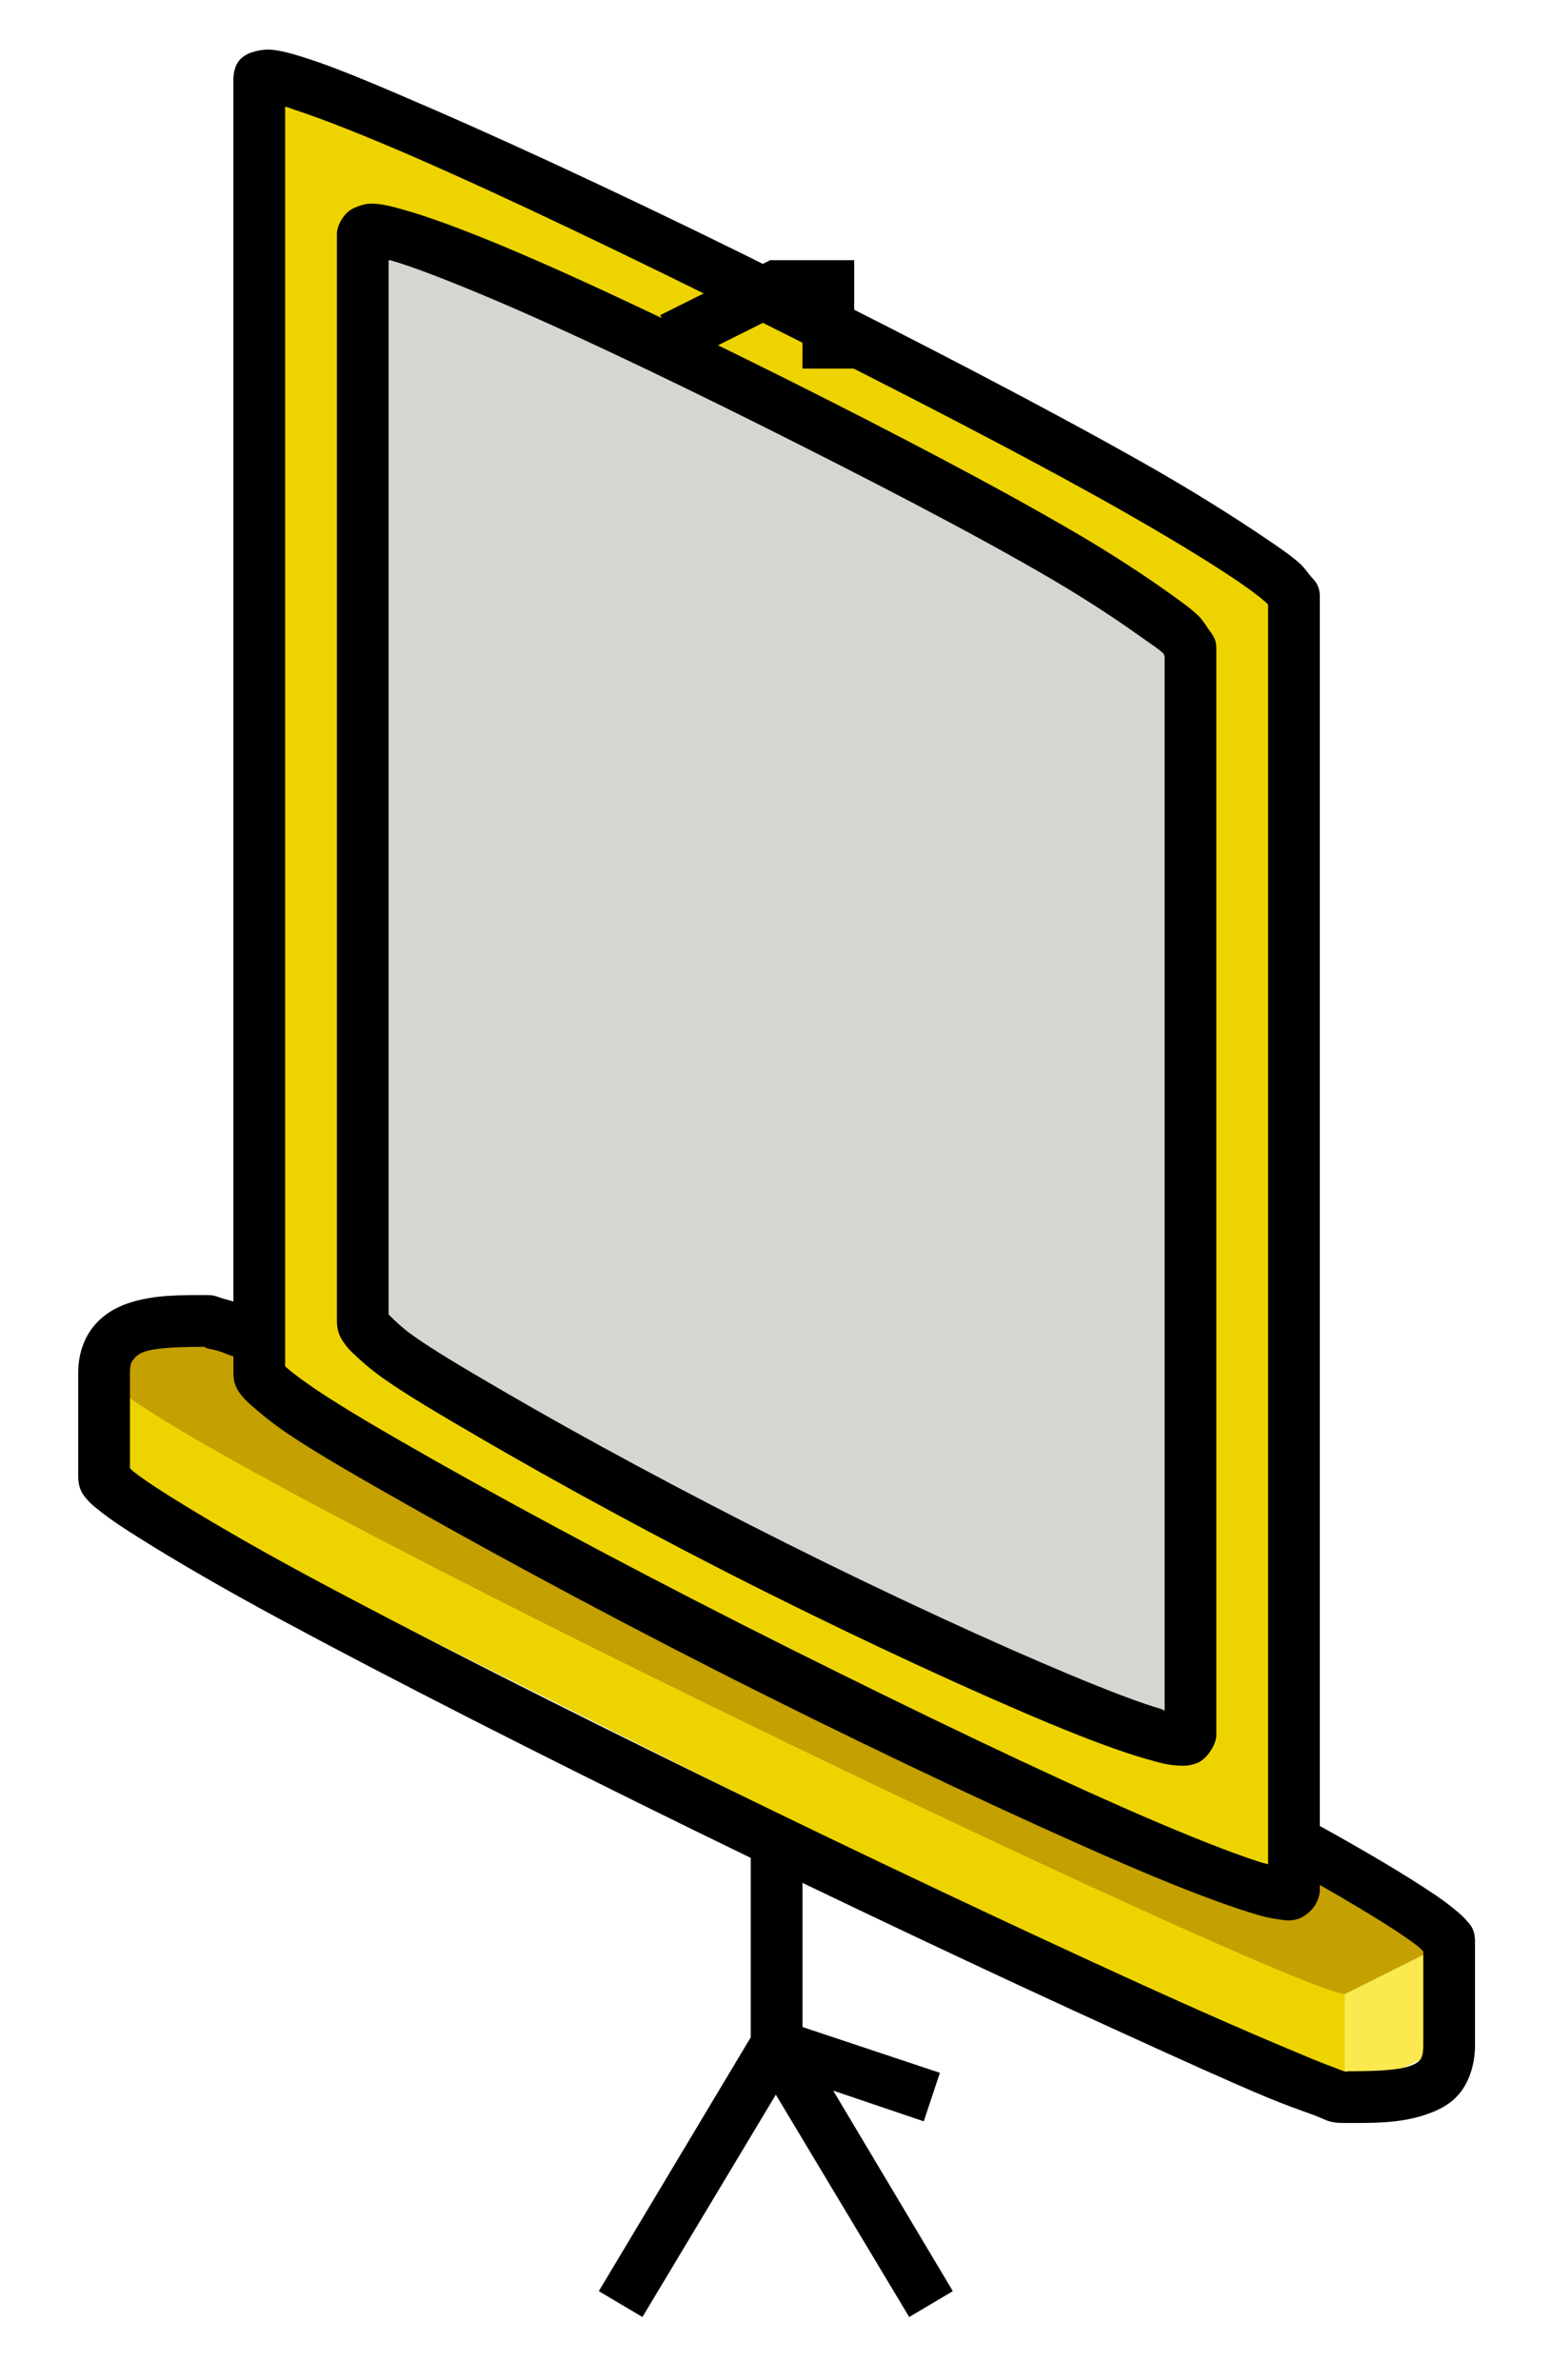
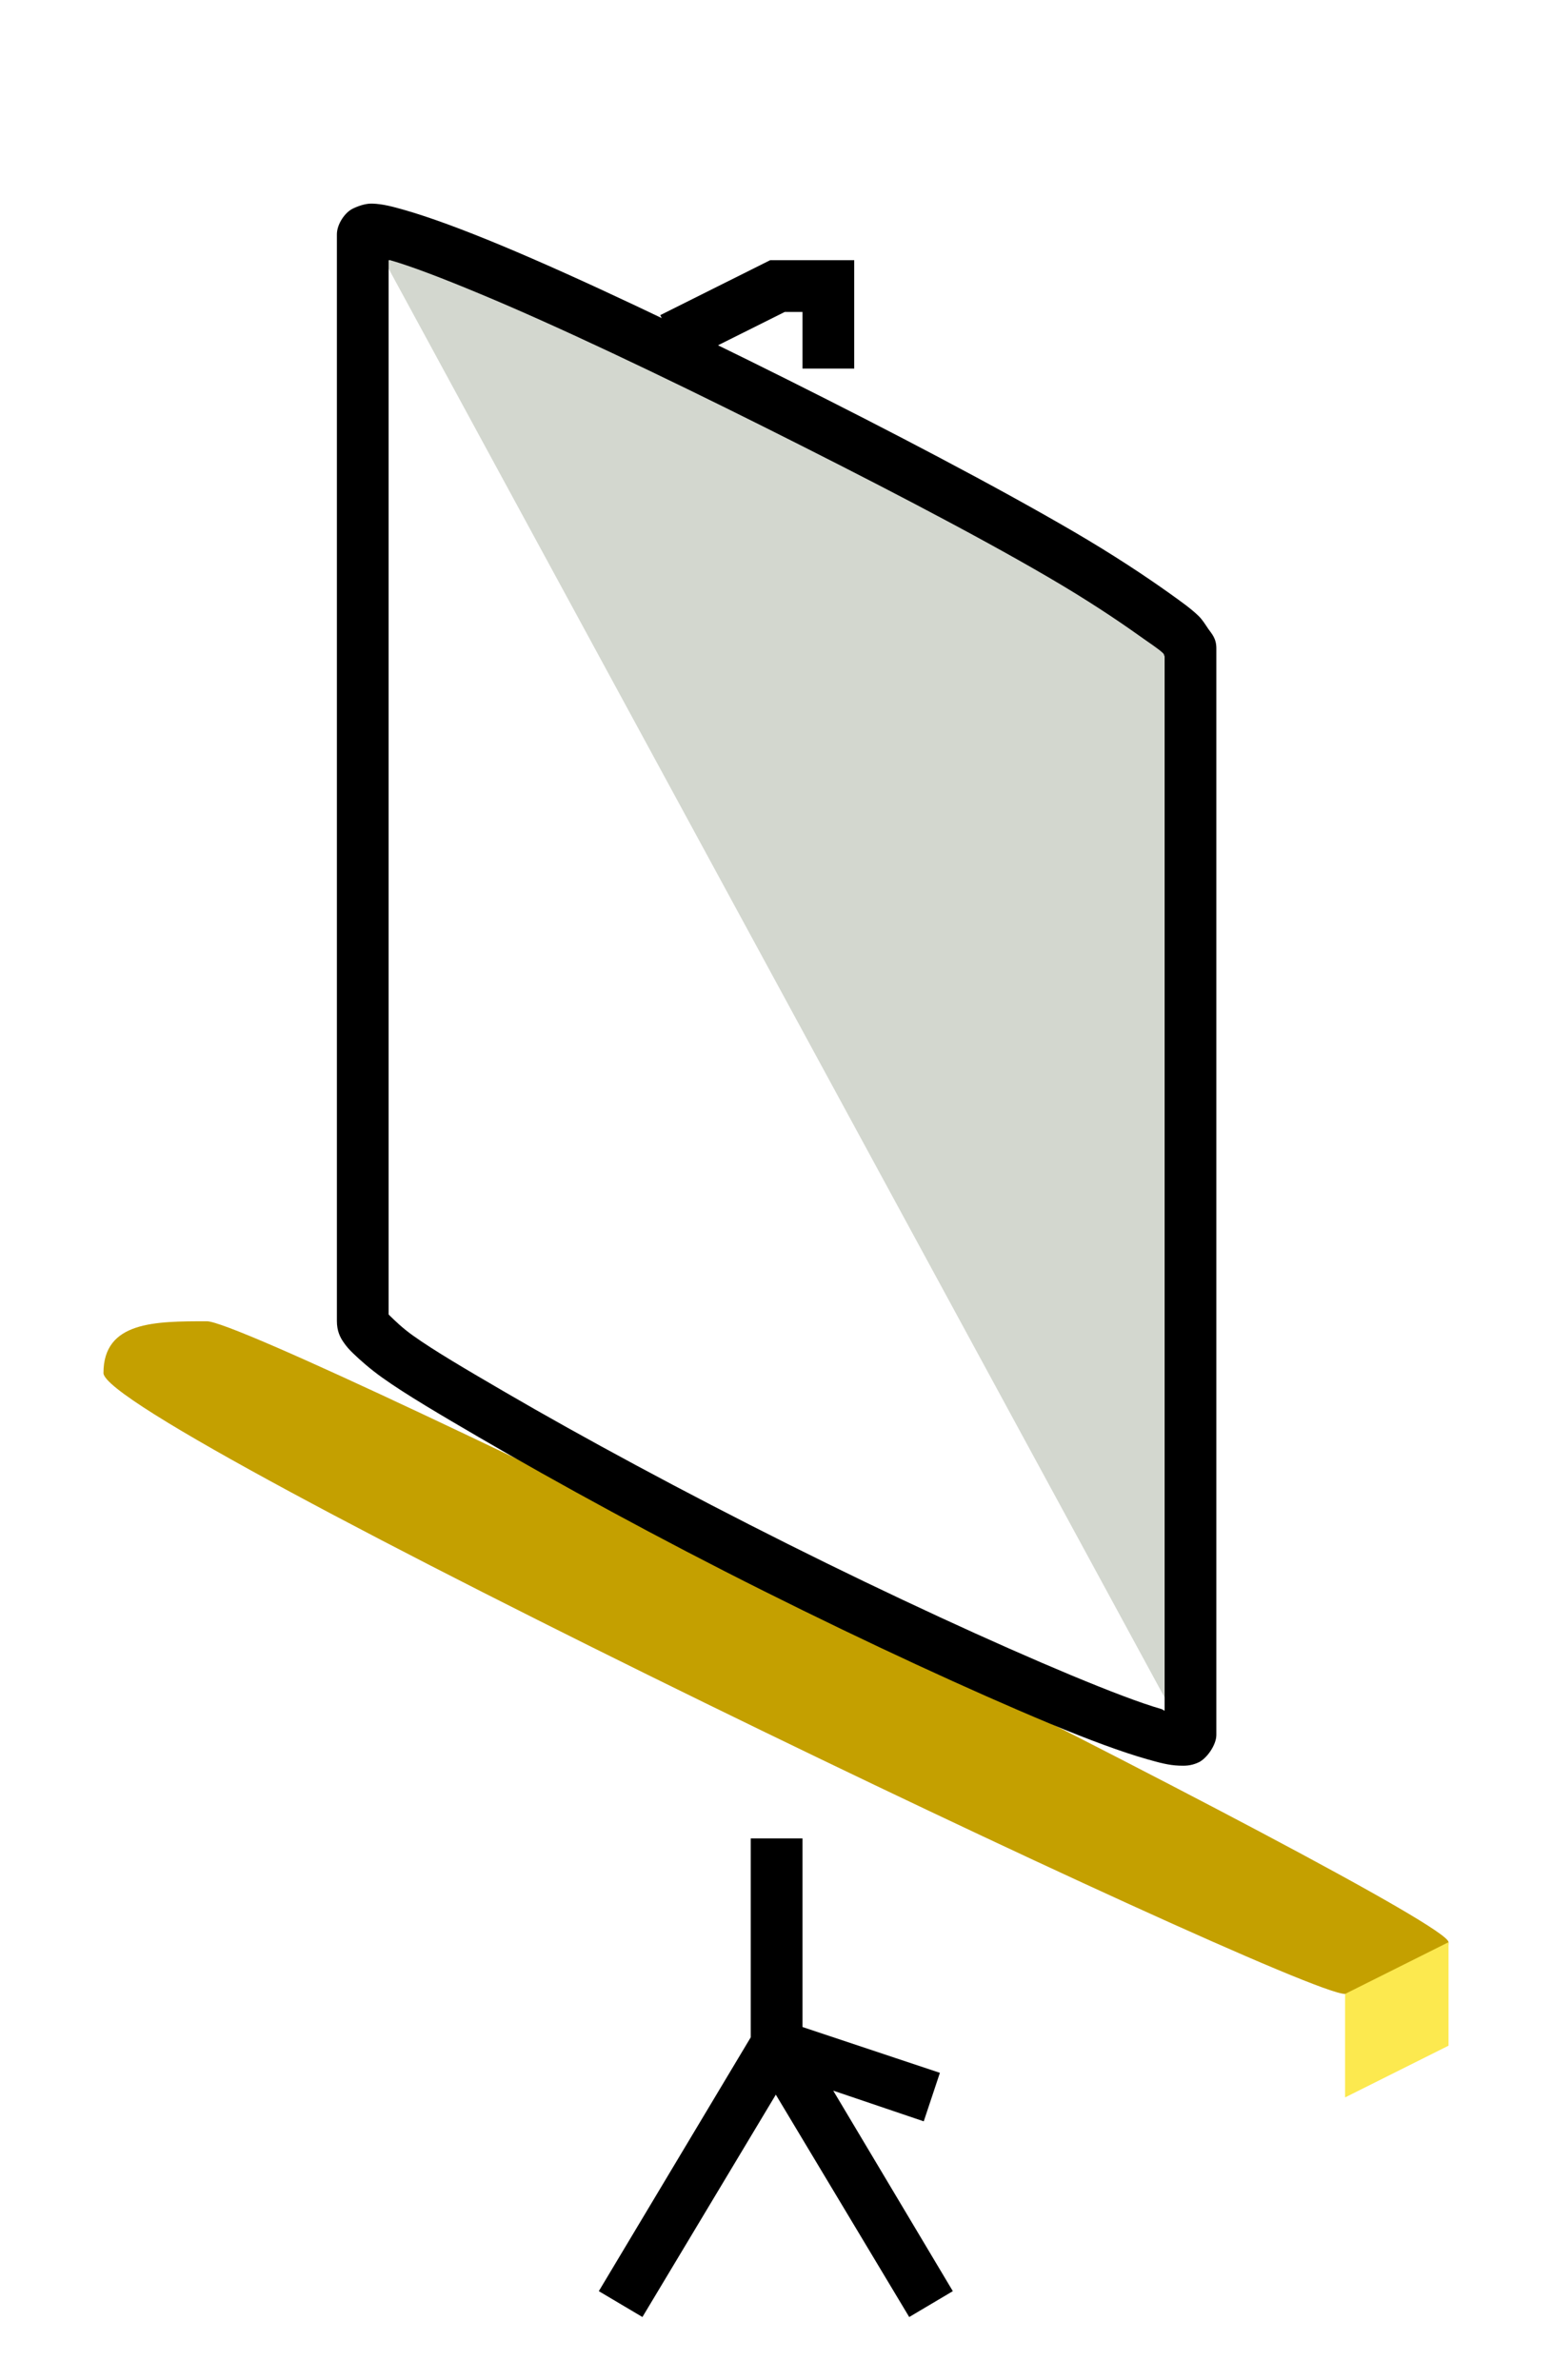
<svg xmlns="http://www.w3.org/2000/svg" xmlns:ns1="http://sodipodi.sourceforge.net/DTD/sodipodi-0.dtd" xmlns:ns2="http://www.inkscape.org/namespaces/inkscape" width="30" height="46" id="svg7594" ns1:version="0.32" ns2:version="0.46" version="1.0" ns1:docname="hw_board.svg" ns2:output_extension="org.inkscape.output.svg.inkscape">
  <defs id="defs7596" />
  <ns1:namedview id="base" pagecolor="#ffffff" bordercolor="#666666" borderopacity="1.0" ns2:pageopacity="0.0" ns2:pageshadow="2" ns2:zoom="14.818182" ns2:cx="15.982682" ns2:cy="20.30673" ns2:document-units="px" ns2:current-layer="g11262" showgrid="false" ns2:window-width="1680" ns2:window-height="1003" ns2:window-x="-4" ns2:window-y="-4" showguides="true" ns2:guide-bbox="true" />
  <g ns2:label="Calque 1" ns2:groupmode="layer" id="layer1">
    <path style="opacity:1;fill:#888888;fill-opacity:1;stroke:none;stroke-width:0.7;stroke-linecap:round;stroke-linejoin:round;stroke-miterlimit:4;stroke-dasharray:none" d="" id="path8460" />
    <path style="opacity:1;fill:#888888;fill-opacity:1;stroke:none;stroke-width:0.7;stroke-linecap:round;stroke-linejoin:round;stroke-miterlimit:4;stroke-dasharray:none" d="" id="path8462" />
    <path style="opacity:1;fill:#888888;fill-opacity:1;stroke:none;stroke-width:0.7;stroke-linecap:round;stroke-linejoin:round;stroke-miterlimit:4;stroke-dasharray:none" d="" id="path8464" />
    <g id="g11262" transform="translate(-279.113,-276.315)">
      <g id="g9079">
-         <path style="fill:#edd400;fill-rule:evenodd;stroke:none;stroke-width:1px;stroke-linecap:butt;stroke-linejoin:miter;stroke-opacity:1" id="path4277" ns1:nodetypes="cccccc" d="M 305.113,316.85 L 281.113,304.85 L 281.113,302.85 L 281.129,302.82 L 305.113,314.85 L 305.113,316.85 z" />
        <path style="fill:#c4a000;fill-rule:evenodd;stroke:none;stroke-width:1px;stroke-linecap:butt;stroke-linejoin:miter;stroke-opacity:1" id="path4273" ns1:nodetypes="czzzz" d="M 281.113,302.85 C 281.113,301.85 282.113,301.85 283.113,301.85 C 284.113,301.85 307.113,313.282 307.113,313.85 C 307.113,314.418 306.113,314.85 305.113,314.85 C 304.113,314.85 281.113,303.85 281.113,302.85 z" />
        <path style="fill:#fce94f;fill-rule:evenodd;stroke:none;stroke-width:1px;stroke-linecap:butt;stroke-linejoin:miter;stroke-opacity:1" id="path4275" d="M 307.113,313.85 L 307.113,315.85 L 305.113,316.85 L 305.113,314.85 L 307.113,313.85 z" />
-         <path id="path6219" d="M 283.125,301.344 C 282.625,301.344 282.095,301.333 281.594,301.5 C 281.343,301.584 281.091,301.731 280.906,301.969 C 280.721,302.207 280.625,302.51 280.625,302.844 C 280.625,303.844 280.625,303.844 280.625,304.844 C 280.625,305.115 280.736,305.225 280.812,305.312 C 280.889,305.4 280.964,305.452 281.062,305.531 C 281.259,305.689 281.519,305.859 281.844,306.062 C 282.492,306.47 283.409,307.005 284.5,307.594 C 286.682,308.771 289.59,310.248 292.531,311.688 C 295.473,313.127 298.416,314.513 300.719,315.562 C 301.87,316.087 302.86,316.537 303.594,316.844 C 303.96,316.997 304.263,317.102 304.5,317.188 C 304.618,317.23 304.722,317.287 304.812,317.312 C 304.903,317.338 304.979,317.344 305.125,317.344 C 305.625,317.344 306.155,317.355 306.656,317.188 C 306.907,317.104 307.159,316.988 307.344,316.75 C 307.529,316.512 307.625,316.177 307.625,315.844 C 307.625,314.844 307.625,314.844 307.625,313.844 C 307.625,313.573 307.514,313.494 307.438,313.406 C 307.361,313.318 307.254,313.235 307.156,313.156 C 306.96,312.999 306.699,312.829 306.375,312.625 C 305.726,312.217 304.841,311.714 303.75,311.125 C 301.568,309.948 298.66,308.471 295.719,307.031 C 292.777,305.592 289.803,304.175 287.5,303.125 C 286.349,302.6 285.358,302.181 284.625,301.875 C 284.258,301.722 283.955,301.586 283.719,301.5 C 283.6,301.457 283.497,301.432 283.406,301.406 C 283.316,301.38 283.271,301.344 283.125,301.344 z M 283.125,302.344 C 283.042,302.344 283.07,302.359 283.125,302.375 C 283.18,302.391 283.27,302.399 283.375,302.438 C 283.585,302.513 283.892,302.632 284.25,302.781 C 284.966,303.08 285.917,303.509 287.062,304.031 C 289.354,305.075 292.348,306.502 295.281,307.938 C 298.215,309.373 301.12,310.834 303.281,312 C 304.362,312.583 305.231,313.083 305.844,313.469 C 306.15,313.661 306.39,313.824 306.531,313.938 C 306.584,313.98 306.604,314.01 306.625,314.031 C 306.625,314.784 306.625,314.938 306.625,315.844 C 306.625,316.01 306.596,316.082 306.562,316.125 C 306.529,316.168 306.468,316.209 306.344,316.25 C 306.095,316.333 305.625,316.344 305.125,316.344 C 305.208,316.344 305.149,316.36 305.094,316.344 C 305.039,316.328 304.949,316.288 304.844,316.25 C 304.634,316.174 304.358,316.056 304,315.906 C 303.284,315.607 302.302,315.178 301.156,314.656 C 298.865,313.612 295.902,312.217 292.969,310.781 C 290.035,309.346 287.13,307.885 284.969,306.719 C 283.888,306.136 282.988,305.604 282.375,305.219 C 282.068,305.026 281.829,304.863 281.688,304.75 C 281.648,304.718 281.647,304.709 281.625,304.688 C 281.625,303.898 281.625,303.766 281.625,302.844 C 281.625,302.677 281.654,302.637 281.688,302.594 C 281.721,302.55 281.782,302.479 281.906,302.438 C 282.155,302.355 282.625,302.344 283.125,302.344 z" style="fill:#000000;fill-opacity:1;fill-rule:evenodd;stroke:none;stroke-width:1px;stroke-linecap:butt;stroke-linejoin:miter;stroke-opacity:1" />
-         <path ns1:nodetypes="ccccc" id="path9069" d="M 284.209,277.505 L 304.252,287.56 L 304.049,313.07 L 284.141,303.217 L 284.209,277.505 z" style="fill:#edd400;fill-opacity:1;stroke:none;stroke-width:0.5;stroke-linecap:round;stroke-linejoin:round;stroke-miterlimit:4" />
-         <path id="path4269" d="M 284.406,277.281 C 284.3,277.268 284.189,277.269 284.031,277.312 C 283.952,277.334 283.844,277.368 283.75,277.469 C 283.656,277.57 283.625,277.724 283.625,277.844 C 283.625,278.844 283.625,301.844 283.625,302.844 C 283.625,303.083 283.712,303.193 283.781,303.281 C 283.851,303.369 283.912,303.424 284,303.5 C 284.175,303.653 284.404,303.841 284.688,304.031 C 285.254,304.412 286.056,304.872 287,305.406 C 288.887,306.476 291.369,307.81 293.875,309.062 C 296.381,310.315 298.892,311.494 300.781,312.312 C 301.726,312.722 302.518,313.029 303.094,313.219 C 303.382,313.313 303.601,313.379 303.812,313.406 C 303.918,313.42 304.03,313.449 304.188,313.406 C 304.266,313.385 304.375,313.32 304.469,313.219 C 304.563,313.118 304.625,312.964 304.625,312.844 C 304.625,311.844 304.625,288.844 304.625,287.844 C 304.625,287.604 304.507,287.526 304.438,287.438 C 304.368,287.349 304.306,287.264 304.219,287.188 C 304.044,287.035 303.814,286.878 303.531,286.688 C 302.965,286.307 302.194,285.816 301.25,285.281 C 299.363,284.212 296.85,282.909 294.344,281.656 C 291.838,280.403 289.327,279.225 287.438,278.406 C 286.493,277.997 285.701,277.658 285.125,277.469 C 284.837,277.374 284.618,277.308 284.406,277.281 z M 284.625,278.375 C 284.7,278.396 284.72,278.407 284.812,278.438 C 285.33,278.608 286.101,278.909 287.031,279.312 C 288.892,280.119 291.381,281.315 293.875,282.562 C 296.369,283.81 298.887,285.101 300.75,286.156 C 301.681,286.684 302.441,287.146 302.969,287.5 C 303.232,287.677 303.445,287.835 303.562,287.938 C 303.602,287.972 303.608,287.982 303.625,288 C 303.625,289.24 303.625,310.53 303.625,312.344 C 303.542,312.321 303.514,312.317 303.406,312.281 C 302.889,312.111 302.118,311.809 301.188,311.406 C 299.327,310.6 296.838,309.403 294.344,308.156 C 291.85,306.909 289.363,305.587 287.5,304.531 C 286.569,304.003 285.777,303.542 285.25,303.188 C 284.986,303.01 284.774,302.853 284.656,302.75 C 284.637,302.733 284.64,302.733 284.625,302.719 C 284.625,301.532 284.625,280.24 284.625,278.375 z" style="fill:#000000;fill-opacity:1;fill-rule:evenodd;stroke:none;stroke-width:1px;stroke-linecap:butt;stroke-linejoin:miter;stroke-opacity:1" />
-         <path ns1:nodetypes="ccccc" id="rect9054" d="M 6.951,4.16 L 23.012,12.123 L 23.08,33.853 L 6.816,25.755 L 6.951,4.16 z" style="fill:#d3d7cf;fill-opacity:1;stroke:none;stroke-width:0.5;stroke-linecap:round;stroke-linejoin:round;stroke-miterlimit:4" transform="translate(279.113,276.315)" />
+         <path ns1:nodetypes="ccccc" id="rect9054" d="M 6.951,4.16 L 23.012,12.123 L 23.08,33.853 L 6.951,4.16 z" style="fill:#d3d7cf;fill-opacity:1;stroke:none;stroke-width:0.5;stroke-linecap:round;stroke-linejoin:round;stroke-miterlimit:4" transform="translate(279.113,276.315)" />
        <path id="path4271" d="M 286.312,280.25 C 286.212,280.247 286.092,280.272 285.938,280.344 C 285.783,280.416 285.625,280.646 285.625,280.844 C 285.625,281.928 285.625,300.844 285.625,301.844 C 285.625,302.042 285.69,302.162 285.75,302.25 C 285.81,302.338 285.863,302.397 285.938,302.469 C 286.086,302.612 286.27,302.773 286.5,302.938 C 286.96,303.266 287.618,303.652 288.375,304.094 C 289.89,304.977 291.868,306.059 293.875,307.062 C 295.882,308.066 297.888,308.992 299.406,309.625 C 300.165,309.941 300.806,310.177 301.281,310.312 C 301.519,310.38 301.705,310.431 301.906,310.438 C 302.007,310.441 302.127,310.447 302.281,310.375 C 302.436,310.303 302.625,310.042 302.625,309.844 C 302.625,308.844 302.625,289.844 302.625,288.844 C 302.625,288.646 302.529,288.557 302.469,288.469 C 302.409,288.381 302.355,288.29 302.281,288.219 C 302.133,288.075 301.949,287.946 301.719,287.781 C 301.258,287.452 300.632,287.036 299.875,286.594 C 298.36,285.71 296.351,284.66 294.344,283.656 C 292.336,282.653 290.331,281.695 288.812,281.062 C 288.053,280.746 287.413,280.511 286.938,280.375 C 286.7,280.307 286.513,280.257 286.312,280.25 z M 286.625,281.344 C 286.64,281.348 286.641,281.339 286.656,281.344 C 287.056,281.458 287.665,281.691 288.406,282 C 289.888,282.617 291.882,283.566 293.875,284.562 C 295.868,285.559 297.89,286.602 299.375,287.469 C 300.118,287.902 300.71,288.298 301.125,288.594 C 301.332,288.742 301.508,288.854 301.594,288.938 C 301.62,288.963 301.614,288.987 301.625,289 C 301.625,290.228 301.625,307.643 301.625,309.375 C 301.593,309.367 301.598,309.354 301.562,309.344 C 301.163,309.23 300.553,308.996 299.812,308.688 C 298.331,308.07 296.336,307.153 294.344,306.156 C 292.351,305.16 290.36,304.085 288.875,303.219 C 288.132,302.786 287.508,302.421 287.094,302.125 C 286.886,301.977 286.742,301.833 286.656,301.75 C 286.64,301.734 286.636,301.731 286.625,301.719 C 286.625,300.543 286.625,283.2 286.625,281.344 z" style="fill:#000000;fill-opacity:1;fill-rule:evenodd;stroke:none;stroke-width:1px;stroke-linecap:butt;stroke-linejoin:miter;stroke-opacity:1" />
        <path id="path4279" d="M 294,281.344 L 293.875,281.406 L 291.875,282.406 L 292.344,283.312 L 294.281,282.344 L 294.625,282.344 L 294.625,283.438 L 295.625,283.438 L 295.625,281.844 L 295.625,281.344 L 295.125,281.344 L 294.125,281.344 L 294,281.344 z" style="fill:#000000;fill-opacity:1;fill-rule:evenodd;stroke:none;stroke-width:1px;stroke-linecap:butt;stroke-linejoin:miter;stroke-opacity:1" />
        <path id="path4281" d="M 293.625,311.844 L 293.625,315.688 L 290.688,320.594 L 291.531,321.094 L 294.531,316.094 L 294.625,316 L 294.625,315.844 L 294.625,311.844 L 293.625,311.844 z" style="fill:#000000;fill-opacity:1;fill-rule:evenodd;stroke:none;stroke-width:1px;stroke-linecap:butt;stroke-linejoin:miter;stroke-opacity:1" />
        <path ns1:nodetypes="cccccccc" id="path4283" d="M 293.688,316.094 L 296.688,321.094 L 297.531,320.594 L 295.219,316.719 L 296.969,317.312 L 297.281,316.375 L 294.281,315.375 L 293.688,316.094 z" style="fill:#000000;fill-opacity:1;fill-rule:evenodd;stroke:none;stroke-width:1px;stroke-linecap:butt;stroke-linejoin:miter;stroke-opacity:1" />
      </g>
    </g>
  </g>
</svg>